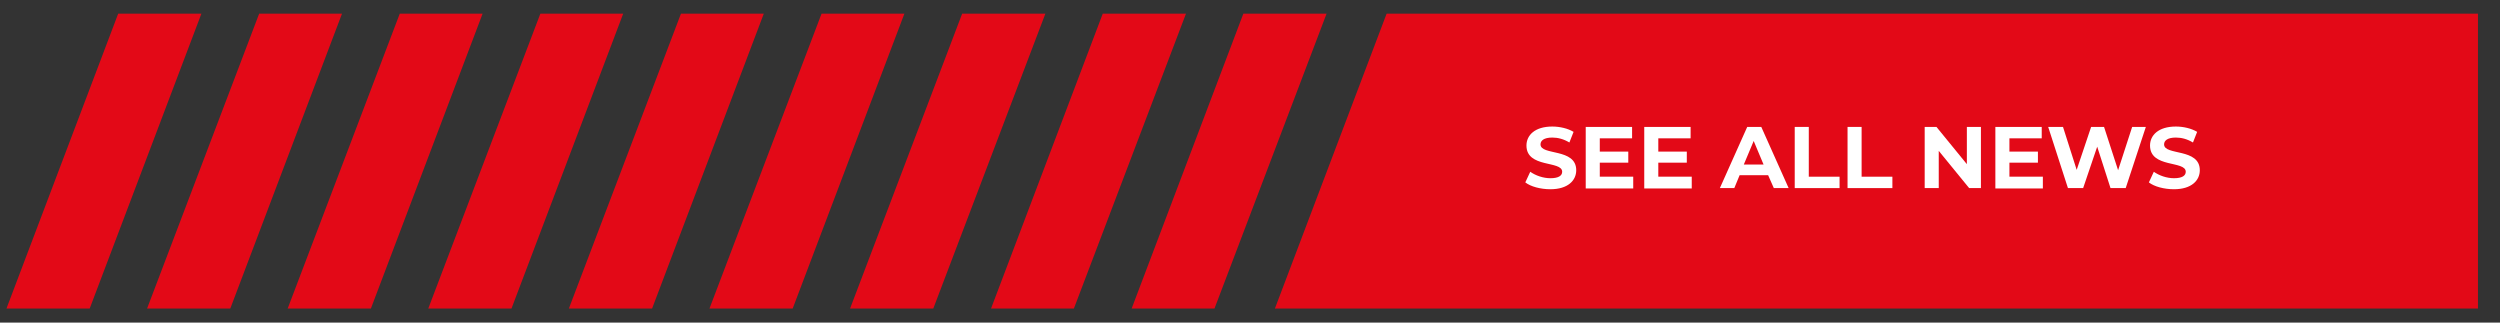
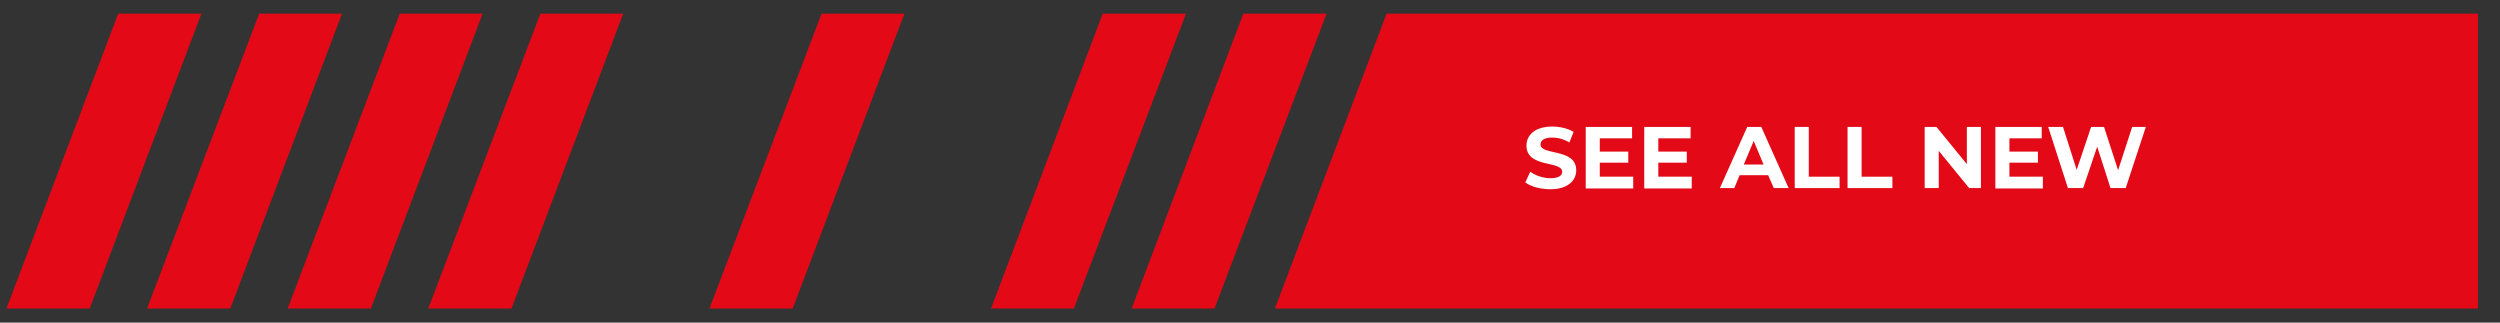
<svg xmlns="http://www.w3.org/2000/svg" version="1.1" id="Layer_1" x="0px" y="0px" viewBox="0 0 657.9 84.9" style="enable-background:new 0 0 657.9 84.9;" xml:space="preserve">
  <rect x="0" y="0" width="657.9" height="84.9" fill="#333333" stroke="none" />
  <style type="text/css">
	.st0{fill:#E30917;}
	.st1{fill:#FFFFFF;}
</style>
  <polygon class="st0" points="297.8,81.2 327.2,3.6 349.1,3.6 319.6,81.2 " />
  <polygon class="st0" points="335.5,81.2 364.9,3.6 652.1,3.6 652.1,81.2 " />
  <polygon class="st0" points="260.8,81.2 290.2,3.6 312.1,3.6 282.6,81.2 " />
-   <polygon class="st0" points="223.7,81.2 253.2,3.6 275.1,3.6 245.6,81.2 " />
  <polygon class="st0" points="186.7,81.2 216.2,3.6 238,3.6 208.6,81.2 " />
-   <polygon class="st0" points="149.7,81.2 179.2,3.6 201,3.6 171.6,81.2 " />
  <polygon class="st0" points="112.7,81.2 142.2,3.6 164,3.6 134.6,81.2 " />
  <polygon class="st0" points="75.7,81.2 105.2,3.6 127,3.6 97.6,81.2 " />
  <polygon class="st0" points="38.7,81.2 68.2,3.6 90,3.6 60.6,81.2 " />
  <polygon class="st0" points="1.7,81.2 31.1,3.6 53,3.6 23.6,81.2 " />
  <g>
    <path class="st1" d="M401.4,48l1.3-2.8c1.4,1,3.4,1.7,5.3,1.7c2.2,0,3.1-0.7,3.1-1.7c0-3-9.4-0.9-9.4-6.9c0-2.7,2.2-5,6.8-5   c2,0,4.1,0.5,5.6,1.4l-1.1,2.8c-1.5-0.9-3-1.3-4.5-1.3c-2.2,0-3.1,0.8-3.1,1.8c0,3,9.4,0.9,9.4,6.8c0,2.7-2.2,5-6.8,5   C405.4,49.8,402.8,49.1,401.4,48z" />
    <path class="st1" d="M429.8,46.6v3h-12.5V33.4h12.2v3H421v3.5h7.5v2.9H421v3.7H429.8z" />
    <path class="st1" d="M445.2,46.6v3h-12.5V33.4h12.2v3h-8.5v3.5h7.5v2.9h-7.5v3.7H445.2z" />
    <path class="st1" d="M465.3,46.1h-7.5l-1.4,3.4h-3.8l7.2-16.1h3.7l7.2,16.1h-3.9L465.3,46.1z M464.1,43.3l-2.6-6.2l-2.6,6.2H464.1z   " />
    <path class="st1" d="M472.3,33.4h3.7v13.1h8.1v3h-11.8V33.4z" />
    <path class="st1" d="M486.2,33.4h3.7v13.1h8.1v3h-11.8V33.4z" />
    <path class="st1" d="M521.3,33.4v16.1h-3.1l-8-9.8v9.8h-3.7V33.4h3.1l8,9.8v-9.8H521.3z" />
    <path class="st1" d="M537.6,46.6v3h-12.5V33.4h12.2v3h-8.5v3.5h7.5v2.9h-7.5v3.7H537.6z" />
    <path class="st1" d="M564.7,33.4l-5.3,16.1h-4l-3.5-10.9l-3.7,10.9h-4L539,33.4h3.9l3.6,11.3l3.8-11.3h3.4l3.7,11.4l3.7-11.4H564.7   z" />
-     <path class="st1" d="M565.5,48l1.3-2.8c1.4,1,3.4,1.7,5.3,1.7c2.2,0,3.1-0.7,3.1-1.7c0-3-9.4-0.9-9.4-6.9c0-2.7,2.2-5,6.8-5   c2,0,4.1,0.5,5.6,1.4l-1.1,2.8c-1.5-0.9-3-1.3-4.5-1.3c-2.2,0-3.1,0.8-3.1,1.8c0,3,9.4,0.9,9.4,6.8c0,2.7-2.2,5-6.8,5   C569.5,49.8,566.9,49.1,565.5,48z" />
  </g>
</svg>